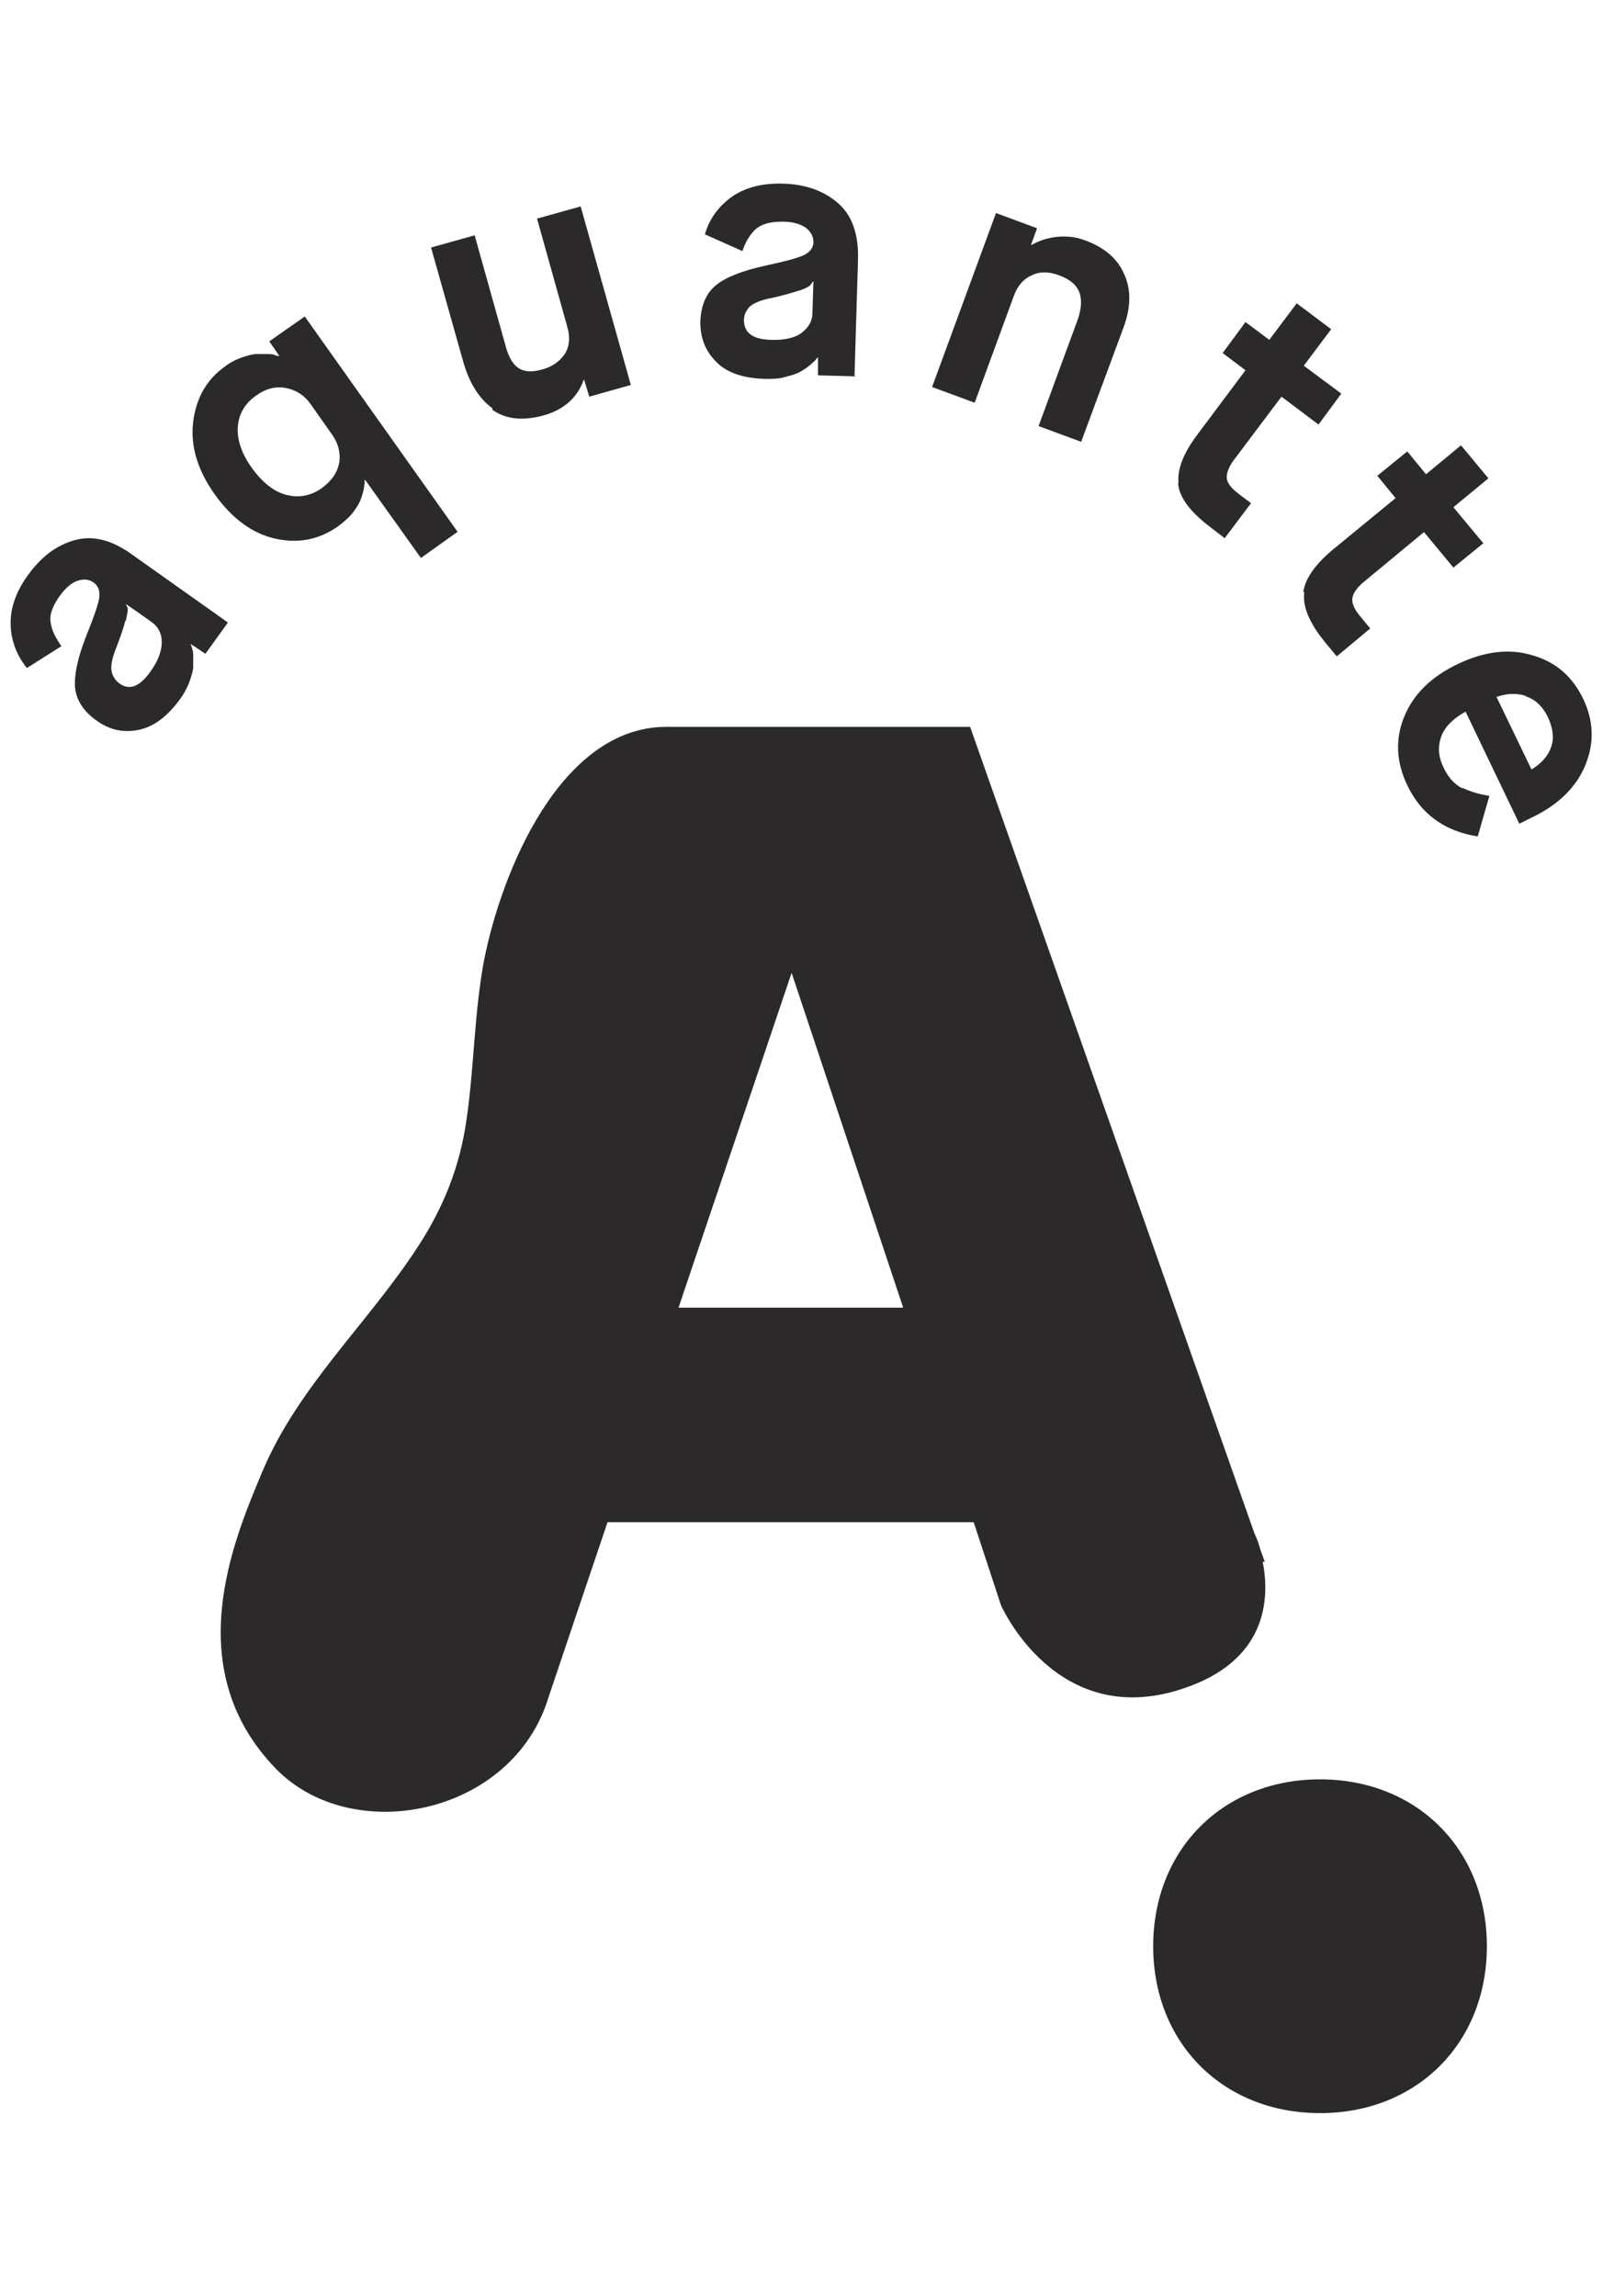
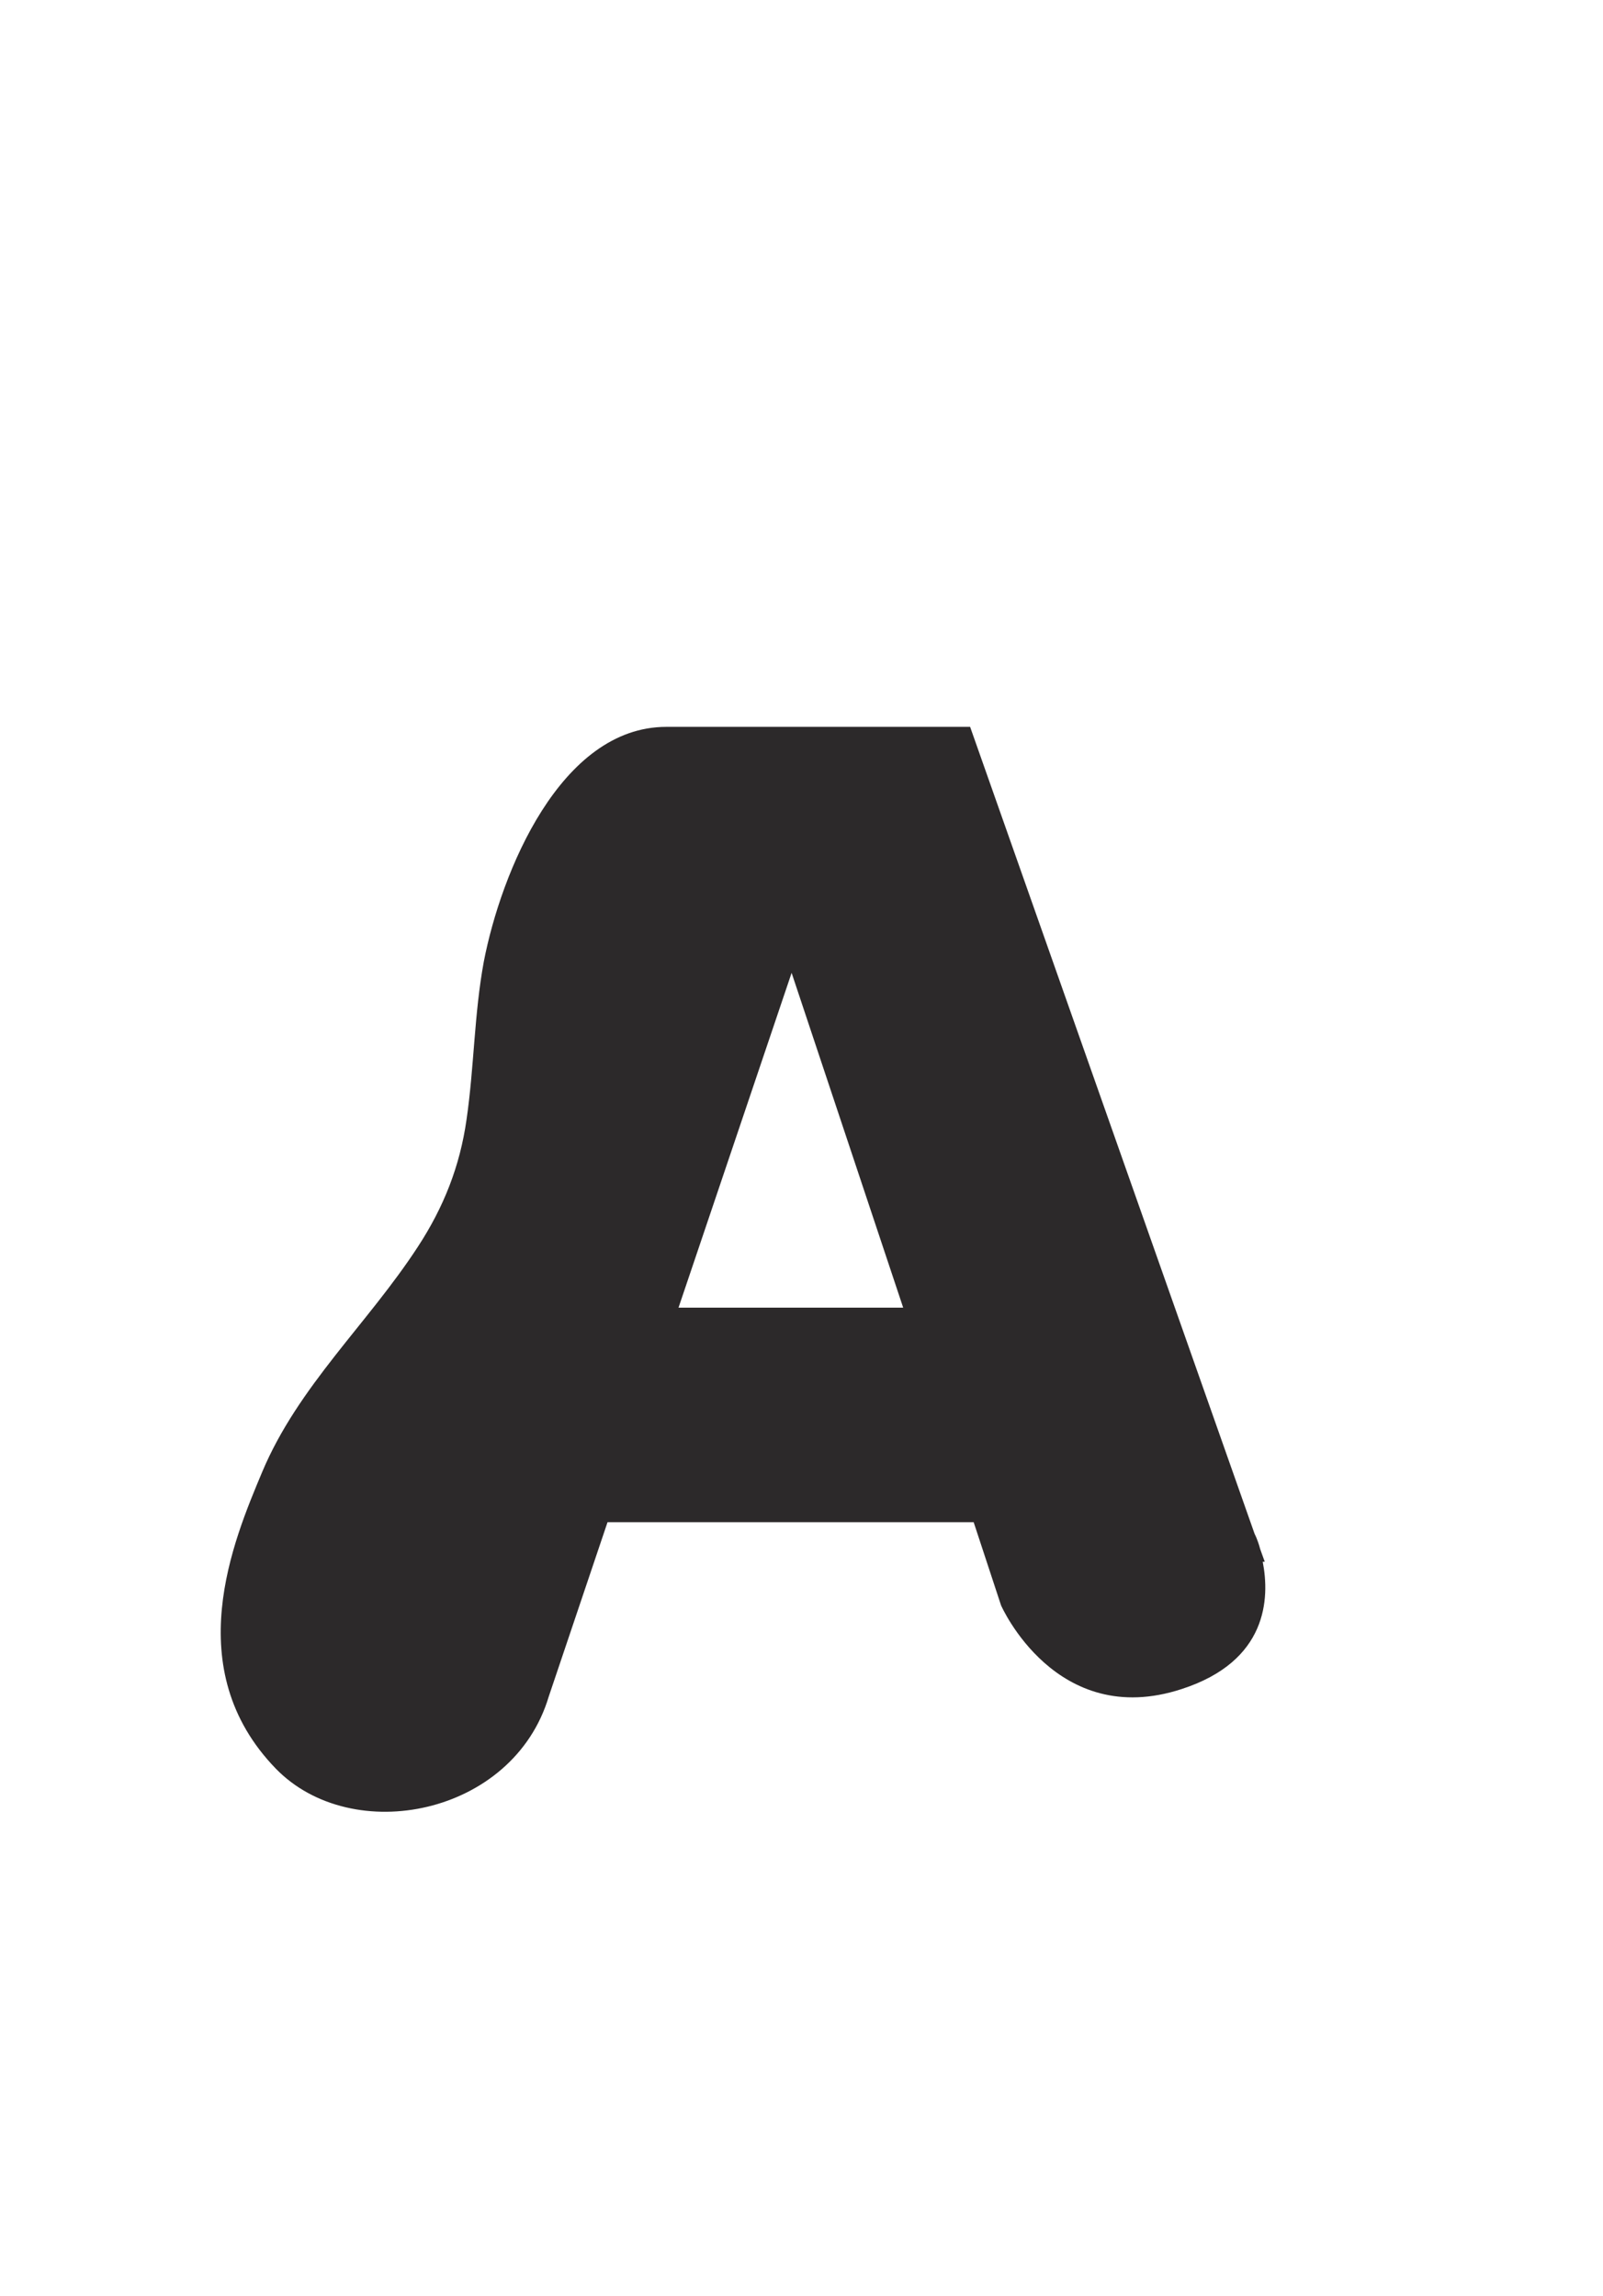
<svg xmlns="http://www.w3.org/2000/svg" id="Layer_1" version="1.1" viewBox="0 0 316.1 452.6">
  <defs>
    <style>
      .st0 {
        fill: #2c292a;
      }
    </style>
  </defs>
  <path class="st0" d="M133.8,257.8l22.3-66,22,66h-44.3ZM249.1,307.9h.3l-.9-2.5c-.5-1.9-1.1-3-1.1-3l-56.1-159.1h-59.9c-20.9,0-32.6,28.7-36,46.3-1.9,10.3-1.9,20.8-3.4,31.1-1.3,9.2-4.5,17.3-9.6,25.1-9.9,15.2-23.6,27.5-30.7,44.4-5.7,13.6-16.4,38.8,2.7,58.5,15.1,15.5,46.8,9.2,53.8-14.2l11.6-34.4h72.2l5.4,16.4s10.8,24.6,35.6,16.5c17-5.5,17.4-17.9,16-25.1" />
-   <path class="st0" d="M260.3,350.8c19.1,0,32.9,13.8,32.9,32.9s-13.8,32.9-32.9,32.9-32.9-13.8-32.9-32.9,13.8-32.9,32.9-32.9" />
-   <path class="st0" d="M300.9,137.3c1.9.6,3.3,2,4.3,4,1,2.2,1.3,4.1.7,5.9-.6,1.8-1.9,3.3-3.9,4.5l-6.9-14.3c2-.7,3.9-.8,5.8-.2M288.3,155.4c-1.5-.8-2.7-2.1-3.6-4-1.1-2.2-1.2-4.2-.5-6.2.7-1.9,2.3-3.5,4.8-4.9l10.6,22.1,2.4-1.2c5.3-2.5,8.8-6,10.6-10.3,1.8-4.4,1.7-8.7-.4-13.1s-5.4-7.3-10-8.6c-4.5-1.4-9.5-.8-14.7,1.7-5.3,2.5-8.8,6-10.6,10.4-1.8,4.4-1.6,8.9.6,13.5,2.7,5.7,7.4,9.1,13.9,10.1l2.3-8c-2.1-.3-3.9-.9-5.4-1.6M257.2,116.7c-.4,2.7.9,6,4,9.8l2.4,2.9,6.6-5.5-1.9-2.3c-1.3-1.5-1.8-2.8-1.6-3.8.2-1,1-2.1,2.5-3.3l11.6-9.6,5.8,7,5.9-4.8-5.9-7.1,6.9-5.7-5.4-6.5-6.9,5.7-3.7-4.5-5.9,4.8,3.6,4.4-12.3,10.1c-3.5,2.9-5.5,5.7-5.9,8.4M232.3,95.2c.2,2.8,2.3,5.6,6.2,8.6l3,2.3,5.2-6.9-2.4-1.8c-1.6-1.2-2.4-2.3-2.4-3.3,0-1,.5-2.3,1.7-3.8l9.1-12.1,7.3,5.5,4.5-6.1-7.4-5.5,5.4-7.2-6.8-5.1-5.4,7.2-4.7-3.5-4.5,6.1,4.5,3.4-9.5,12.7c-2.7,3.6-4,6.8-3.7,9.6M192.2,79.4l7.7-21c.7-2,1.9-3.4,3.5-4.1,1.6-.8,3.4-.8,5.5,0,2.2.8,3.5,2,4,3.5.5,1.5.3,3.5-.6,5.8l-7.5,20.4,8.4,3.1,8.3-22.4c1.5-4,1.6-7.5.2-10.6-1.3-3.1-3.9-5.3-7.7-6.7-1.8-.7-3.7-.9-5.6-.7-1.9.2-3.6.8-5,1.6h-.1s1.2-3.3,1.2-3.3l-8.1-3-12.6,34.3,8.4,3.1ZM157.6,57.3c1.2-.4,1.9-.8,2.1-1,.2-.2.4-.5.6-.8h.1s-.2,6.3-.2,6.3c0,1.5-.8,2.8-2.1,3.8s-3.4,1.5-6.1,1.4c-3.6-.1-5.3-1.4-5.3-3.9,0-1,.4-1.8,1.1-2.6.7-.7,2.3-1.4,4.6-1.8,2.2-.5,3.9-1,5.1-1.4M168.5,74.1l.7-23.1c.1-4.9-1.2-8.6-4-11-2.8-2.4-6.4-3.7-10.9-3.8-4.1-.1-7.4.8-10,2.6-2.6,1.9-4.4,4.3-5.3,7.4l7.4,3.3c.6-1.8,1.5-3.3,2.6-4.3,1.1-1,2.8-1.5,5.3-1.5,2.1,0,3.6.5,4.6,1.2,1,.8,1.5,1.7,1.5,2.8,0,1.1-.6,1.9-1.7,2.5-1.1.6-3.7,1.3-7.9,2.2-4.5,1-7.8,2.3-9.7,3.9-1.9,1.6-2.9,4-3,7.2,0,3,.9,5.6,3.1,7.8,2.1,2.2,5.4,3.3,9.8,3.4,1.4,0,2.7,0,3.9-.4,1.2-.3,2.2-.6,2.9-1,.7-.4,1.3-.8,1.9-1.3.6-.5.9-.8,1.1-1,.1-.2.3-.4.4-.5h.1s0,3.5,0,3.5l7.5.2ZM97.1,80.8c2.7,1.9,6,2.2,10.1,1.1,3.9-1.1,6.6-3.4,7.9-7h.1s1,3.3,1,3.3l8.2-2.3-9.9-35.2-8.6,2.4,5.9,21.1c.7,2.3.5,4.2-.5,5.7-1,1.4-2.5,2.5-4.6,3-1.9.5-3.3.4-4.4-.3-1.1-.7-2-2.1-2.6-4.4l-6.1-21.8-8.6,2.4,6.4,22.7c1.2,4.1,3.1,7.1,5.7,9M90.2,104.8l-30.1-42.4-7,4.9,2,2.9h-.1c0,0-.6-.1-.6-.1-.3-.2-.8-.3-1.5-.3-.7,0-1.4,0-2.3,0-.8,0-1.8.3-3,.7-1.1.4-2.3,1-3.3,1.8-3.5,2.5-5.6,6.1-6.2,10.8-.6,4.7.8,9.5,4.2,14.3,3.5,4.9,7.5,7.8,12,8.8,4.5,1,8.6.2,12.3-2.4,1.1-.8,2-1.6,2.8-2.5.7-.9,1.3-1.8,1.6-2.5.3-.7.5-1.4.7-2.2.1-.7.2-1.2.2-1.4,0-.2,0-.5,0-.6h.1c0,0,11,15.4,11,15.4l7.3-5.2ZM66.9,91.1c-.3,2-1.5,3.7-3.4,5.1-2.1,1.5-4.4,2-6.9,1.4-2.5-.6-4.8-2.4-6.9-5.3s-3-5.7-2.8-8.2c.2-2.5,1.4-4.6,3.6-6.1,1.9-1.4,3.9-1.9,5.9-1.5,2,.4,3.6,1.4,4.8,3.1l4.3,6.1c1.2,1.7,1.7,3.6,1.4,5.6M24.8,122.4c.3-1.3.4-2,.4-2.3,0-.3-.2-.6-.4-1h0c0-.1,5.2,3.6,5.2,3.6,1.2.9,1.9,2.2,1.9,3.9,0,1.7-.7,3.7-2.3,5.9-2.1,2.9-4.1,3.7-6.1,2.2-.8-.6-1.3-1.4-1.5-2.4-.2-1,.1-2.6,1-4.8.8-2.1,1.4-3.8,1.7-5.1M44.9,122.7l-18.9-13.4c-4-2.9-7.8-3.8-11.3-2.8-3.6,1-6.6,3.3-9.2,6.9-2.4,3.3-3.5,6.6-3.4,9.8.1,3.2,1.2,6,3.2,8.5l6.8-4.3c-1.1-1.6-1.9-3.1-2.1-4.6-.3-1.5.3-3.2,1.7-5.2,1.2-1.7,2.4-2.7,3.6-3.1,1.2-.4,2.2-.3,3.1.3.9.6,1.3,1.6,1.2,2.8-.1,1.2-1,3.8-2.6,7.8-1.7,4.3-2.4,7.7-2.2,10.2.3,2.5,1.7,4.7,4.3,6.5,2.5,1.8,5.2,2.4,8.2,1.8,3-.6,5.7-2.6,8.3-6.2.8-1.1,1.4-2.3,1.8-3.4.4-1.2.7-2.1.7-2.9,0-.8,0-1.6,0-2.3,0-.7-.2-1.2-.3-1.5,0-.2-.2-.4-.2-.6h0c0-.1,2.9,1.9,2.9,1.9l4.4-6.1Z" />
</svg>